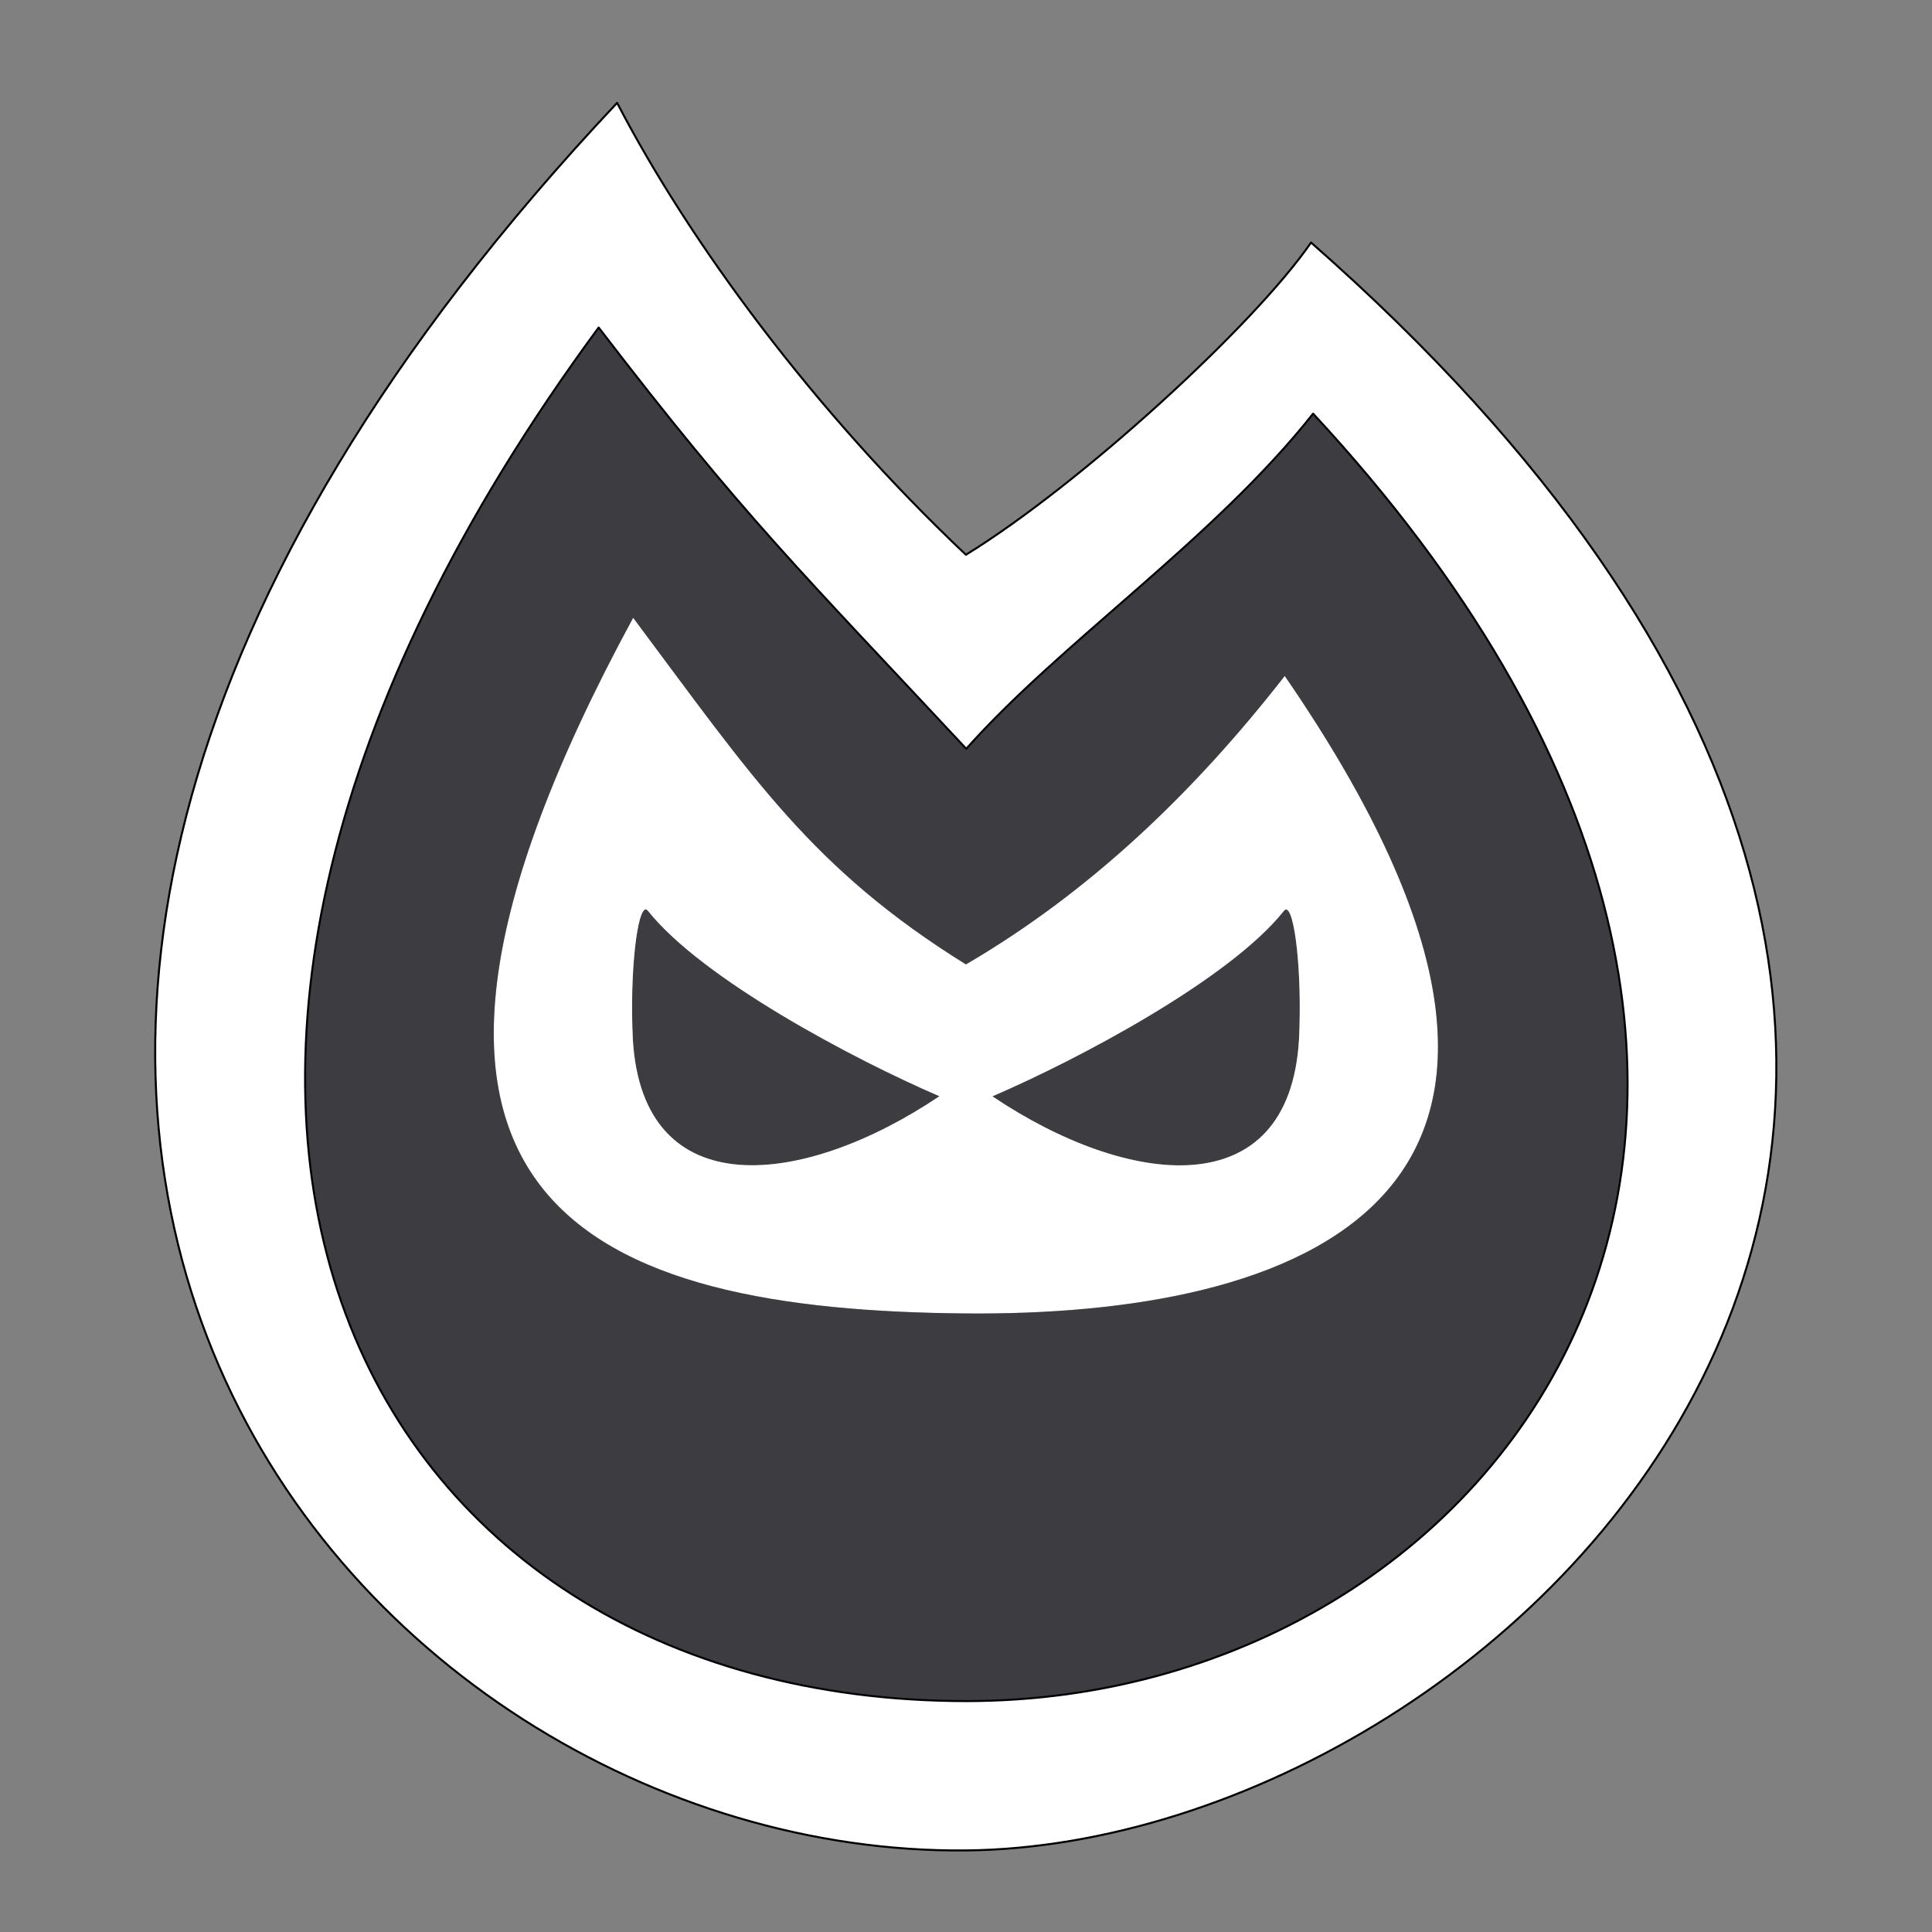
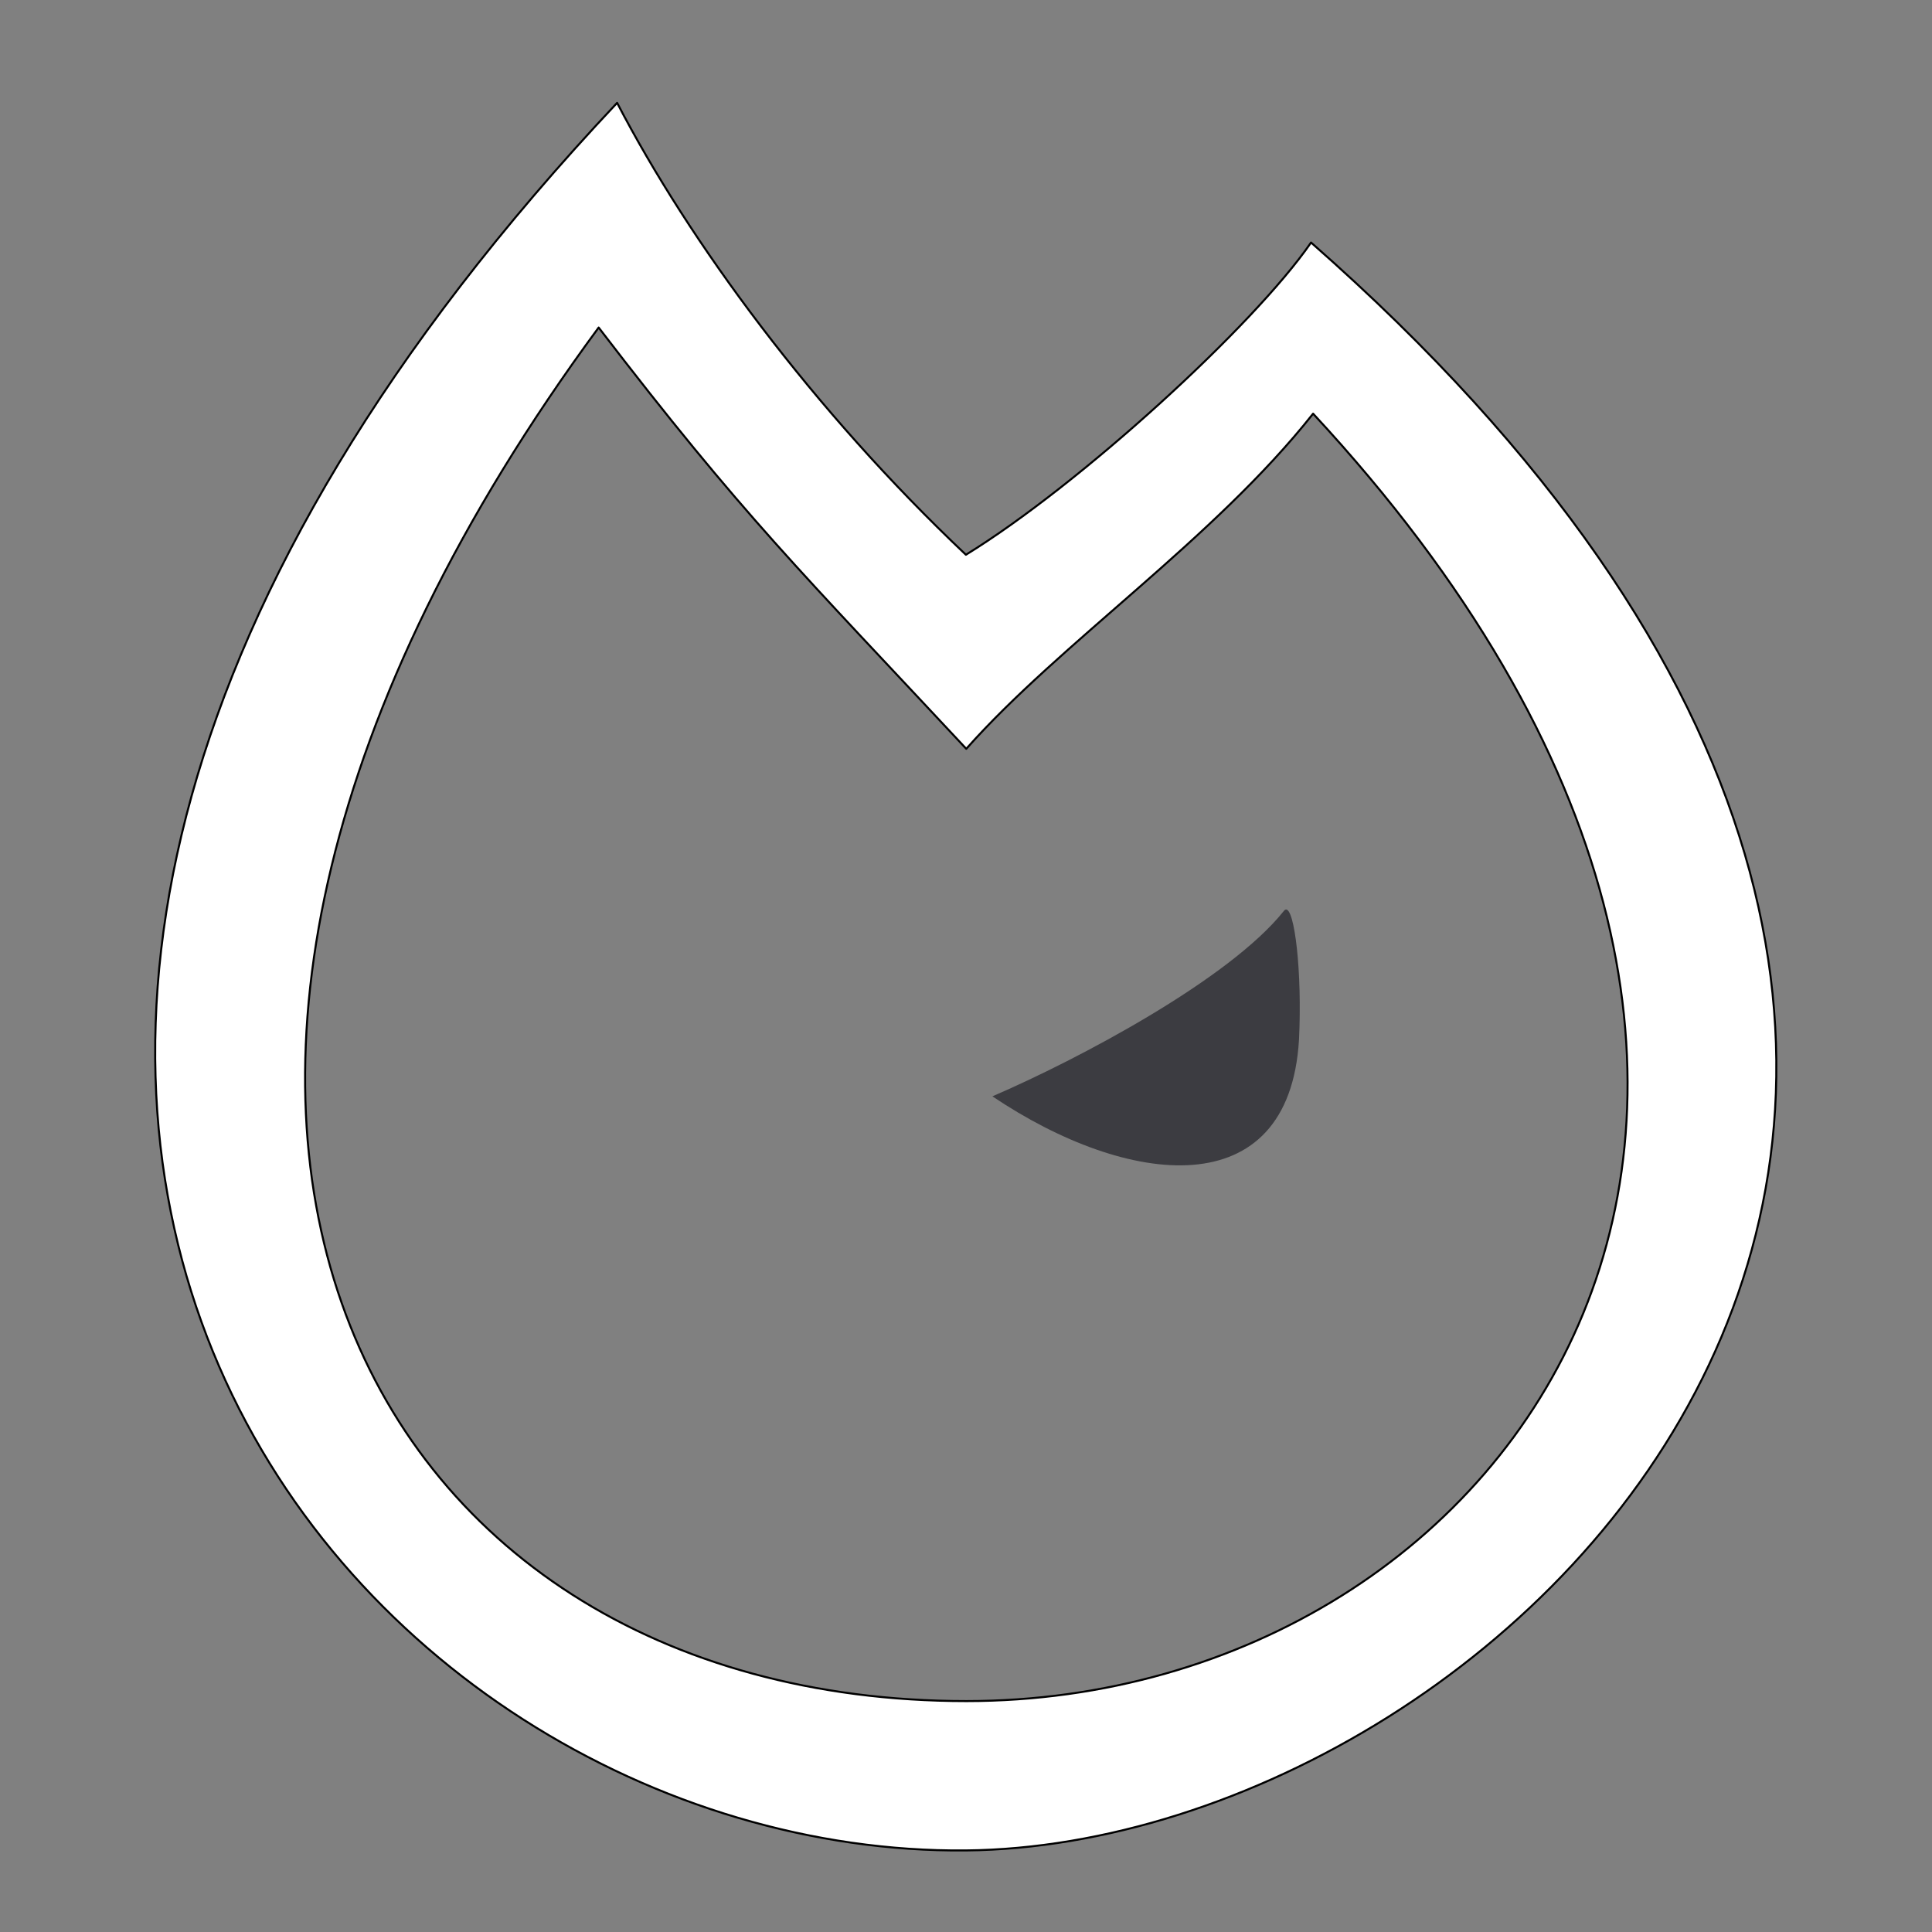
<svg xmlns="http://www.w3.org/2000/svg" xmlns:ns1="http://sodipodi.sourceforge.net/DTD/sodipodi-0.dtd" xmlns:ns2="http://www.inkscape.org/namespaces/inkscape" viewBox="0 0 960 960" version="1.1" id="svg2047" ns1:docname="logo_bg.svg" ns2:version="1.3.2 (1:1.3.2+202311252150+091e20ef0f)" width="960" height="960" ns2:export-filename="bg" ns2:export-xdpi="189.42822" ns2:export-ydpi="189.42822">
  <rect x="0" y="0" width="960" height="960" fill="#808080" stroke="none" />
  <defs id="defs2051">
    <ns2:path-effect center_point="181.812,137.29" end_point="181.812,154.241" start_point="181.812,120.339" effect="mirror_symmetry" id="path-effect4" is_visible="true" lpeversion="1.2" lpesatellites="#path4" mode="free" discard_orig_path="false" fuse_paths="false" oposite_fuse="false" split_items="true" split_open="false" link_styles="false" />
    <ns2:path-effect effect="mirror_symmetry" start_point="180.371,125.822" end_point="180.371,159.724" center_point="180.371,142.773" id="path-effect3" is_visible="true" lpeversion="1.2" lpesatellites="" mode="free" discard_orig_path="true" fuse_paths="false" oposite_fuse="false" split_items="false" split_open="false" link_styles="false" />
    <ns2:path-effect effect="mirror_symmetry" start_point="180.371,125.822" end_point="180.371,159.724" center_point="180.371,142.773" id="path-effect1" is_visible="true" lpeversion="1.2" lpesatellites="" mode="free" discard_orig_path="false" fuse_paths="false" oposite_fuse="false" split_items="false" split_open="false" link_styles="false" />
  </defs>
  <ns1:namedview id="namedview2049" pagecolor="#000000" bordercolor="#000000" borderopacity="0.808" ns2:showpageshadow="2" ns2:pageopacity="0" ns2:pagecheckerboard="true" ns2:deskcolor="#abd1d1" showgrid="true" ns2:zoom="1" ns2:cx="466" ns2:cy="422" ns2:window-width="1720" ns2:window-height="1391" ns2:window-x="1720" ns2:window-y="21" ns2:window-maximized="0" ns2:current-layer="layer1" showguides="true">
    <ns1:guide position="478.568,325.417" orientation="1,0" id="guide3" ns2:locked="false" />
    <ns1:guide position="86.363,306.173" orientation="0,-1" id="guide4" ns2:locked="false" />
    <ns1:guide position="245.237,340.789" orientation="1,0" id="guide5" ns2:locked="false" />
    <ns1:guide position="718.32,294.476" orientation="1,0" id="guide6" ns2:locked="false" />
    <ns1:guide position="151.177,321.671" orientation="1,0" id="guide7" ns2:locked="false" />
    <ns1:guide position="806.626,286.795" orientation="1,0" id="guide8" ns2:locked="false" />
    <ns1:guide position="113.483,414.37" orientation="0,-1" id="guide9" ns2:locked="false" />
    <ns1:guide position="113.541,40.029" orientation="0,-1" id="guide10" ns2:locked="false" />
    <ns1:guide position="314.989,304.233" orientation="1,0" id="guide11" ns2:locked="false" />
    <ns1:guide position="644.773,252.181" orientation="1,0" id="guide12" ns2:locked="false" />
    <ns1:guide position="96.902,114.466" orientation="0,-1" id="guide13" ns2:locked="false" />
    <ns1:guide position="883.93,304.555" orientation="1,0" id="guide14" ns2:locked="false" />
    <ns2:grid id="grid14" units="px" originx="0" originy="0" spacingx="1" spacingy="1" empcolor="#0099e5" empopacity="0.302" color="#0099e5" opacity="0.149" empspacing="5" dotted="false" gridanglex="30" gridanglez="30" visible="true" />
    <ns1:guide position="77,273" orientation="1,0" id="guide1" ns2:locked="false" />
  </ns1:namedview>
  <g ns2:groupmode="layer" id="layer1" ns2:label="logo">
    <g id="g13" transform="matrix(3.75,0,0,3.75,-35.825,0.697)" style="fill:#ffffff" ns2:label="logo">
      <path d="M 91.324,13.443 C -32.581,145.1 56.97,245.791 137.551,245.006 210.178,244.298 312.183,145.196 183.274,31.951 175.648,43.02 152.549,64.103 137.541,73.322 117.344,54.218 100.881,31.85 91.324,13.443 Z M 88.879,43.215 C 108.079,68.262 115.735,75.602 137.59,99.035 150.039,84.99 170.379,71.278 183.547,54.627 267.45,145.101 210.399,225.188 137.613,225.219 56.861,225.195 13.818,145.149 88.879,43.215 Z" style="display:inline;stroke:#000000;stroke-width:0.267;stroke-linecap:round;stroke-linejoin:round;stroke-dasharray:none;stroke-opacity:1;paint-order:markers stroke fill" id="path1" />
      <path d="m 179.912,120.334 c -0.078,0.018 -0.156,0.075 -0.234,0.174 -7.192,9.049 -27.173,19.641 -38.627,24.576 17.924,12.055 39.299,14.655 40.625,-7.486 0.442,-9.025 -0.598,-17.536 -1.764,-17.264 z" style="stroke-width:0.498;fill:#05050e;fill-opacity:0.55" id="path5" />
-       <path d="m 95.174,120.322 c -1.166,-0.273 -2.205,8.236 -1.764,17.262 1.326,22.142 22.701,19.541 40.625,7.486 -11.455,-4.935 -31.435,-15.525 -38.627,-24.574 -0.078,-0.099 -0.157,-0.155 -0.234,-0.173 z" style="stroke-width:0.498;fill:#05050e;fill-opacity:0.55" id="path4" />
-       <path d="M 93.451,81.672 C 51.046,159.852 88.396,173.436 137.549,173.854 180.178,174.216 228.25,159.841 179.787,89.379 167.71,104.872 153.919,118.038 137.543,127.604 117.17,114.93 109.345,102.946 93.451,81.672 Z m 1.722,38.651 c 0.078,0.018 0.156,0.075 0.234,0.173 7.192,9.049 27.173,19.64 38.627,24.574 -17.924,12.055 -39.299,14.655 -40.625,-7.486 -0.442,-9.025 0.598,-17.534 1.764,-17.262 z m 84.739,0.011 c 1.166,-0.273 2.205,8.238 1.764,17.264 -1.326,22.142 -22.701,19.541 -40.625,7.486 11.455,-4.935 31.435,-15.527 38.627,-24.576 0.079,-0.099 0.157,-0.156 0.234,-0.174 z" style="stroke-width:0.498" id="path3" />
-       <path d="M 88.879,43.215 C 13.818,145.149 56.861,225.195 137.613,225.219 210.399,225.188 267.45,145.101 183.547,54.627 170.379,71.278 150.039,84.99 137.59,99.035 115.735,75.602 108.079,68.262 88.879,43.215 Z m 4.572,38.457 C 109.345,102.946 117.17,114.93 137.543,127.604 153.919,118.038 167.71,104.872 179.787,89.379 228.25,159.841 180.178,174.216 137.549,173.854 88.396,173.436 51.046,159.852 93.451,81.672 Z" style="stroke-width:0.498;fill:#05050e;fill-opacity:0.55" id="path2" />
    </g>
-     <rect style="fill:none;fill-opacity:0.372;stroke-width:3.767" id="rect14" width="959.997" height="959.997" x="0.005" y="0.004" ry="0" />
  </g>
</svg>